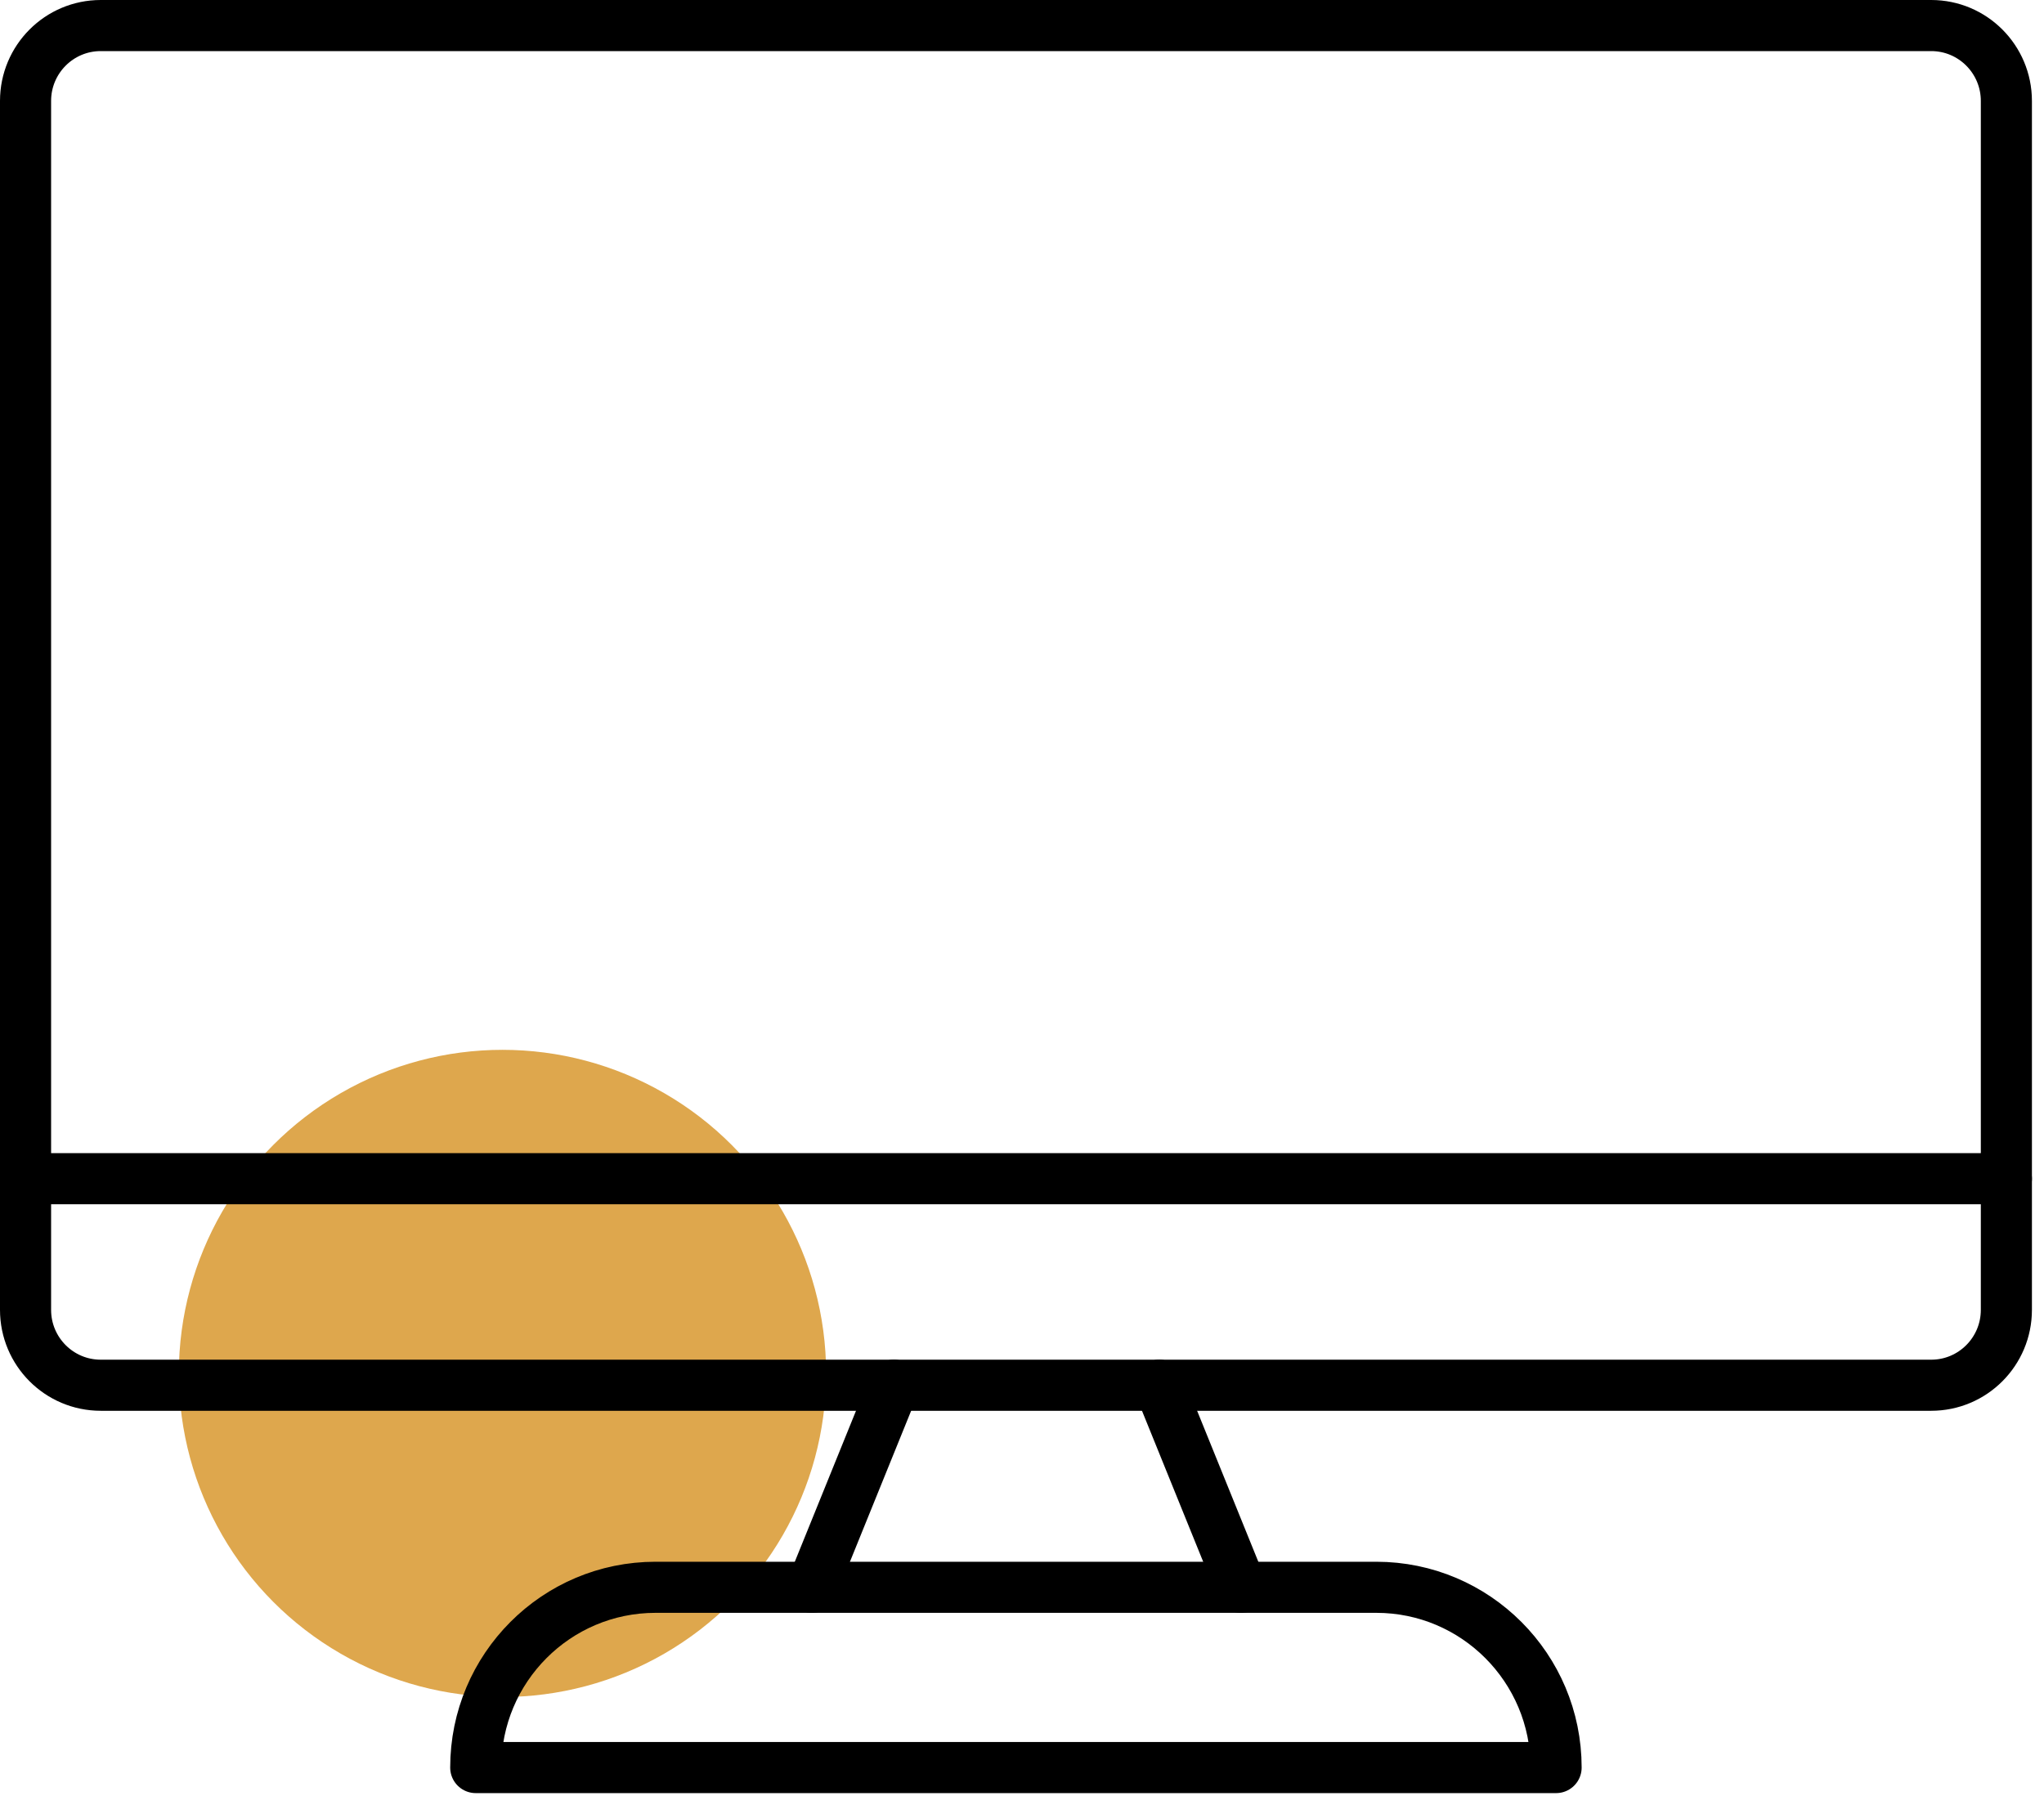
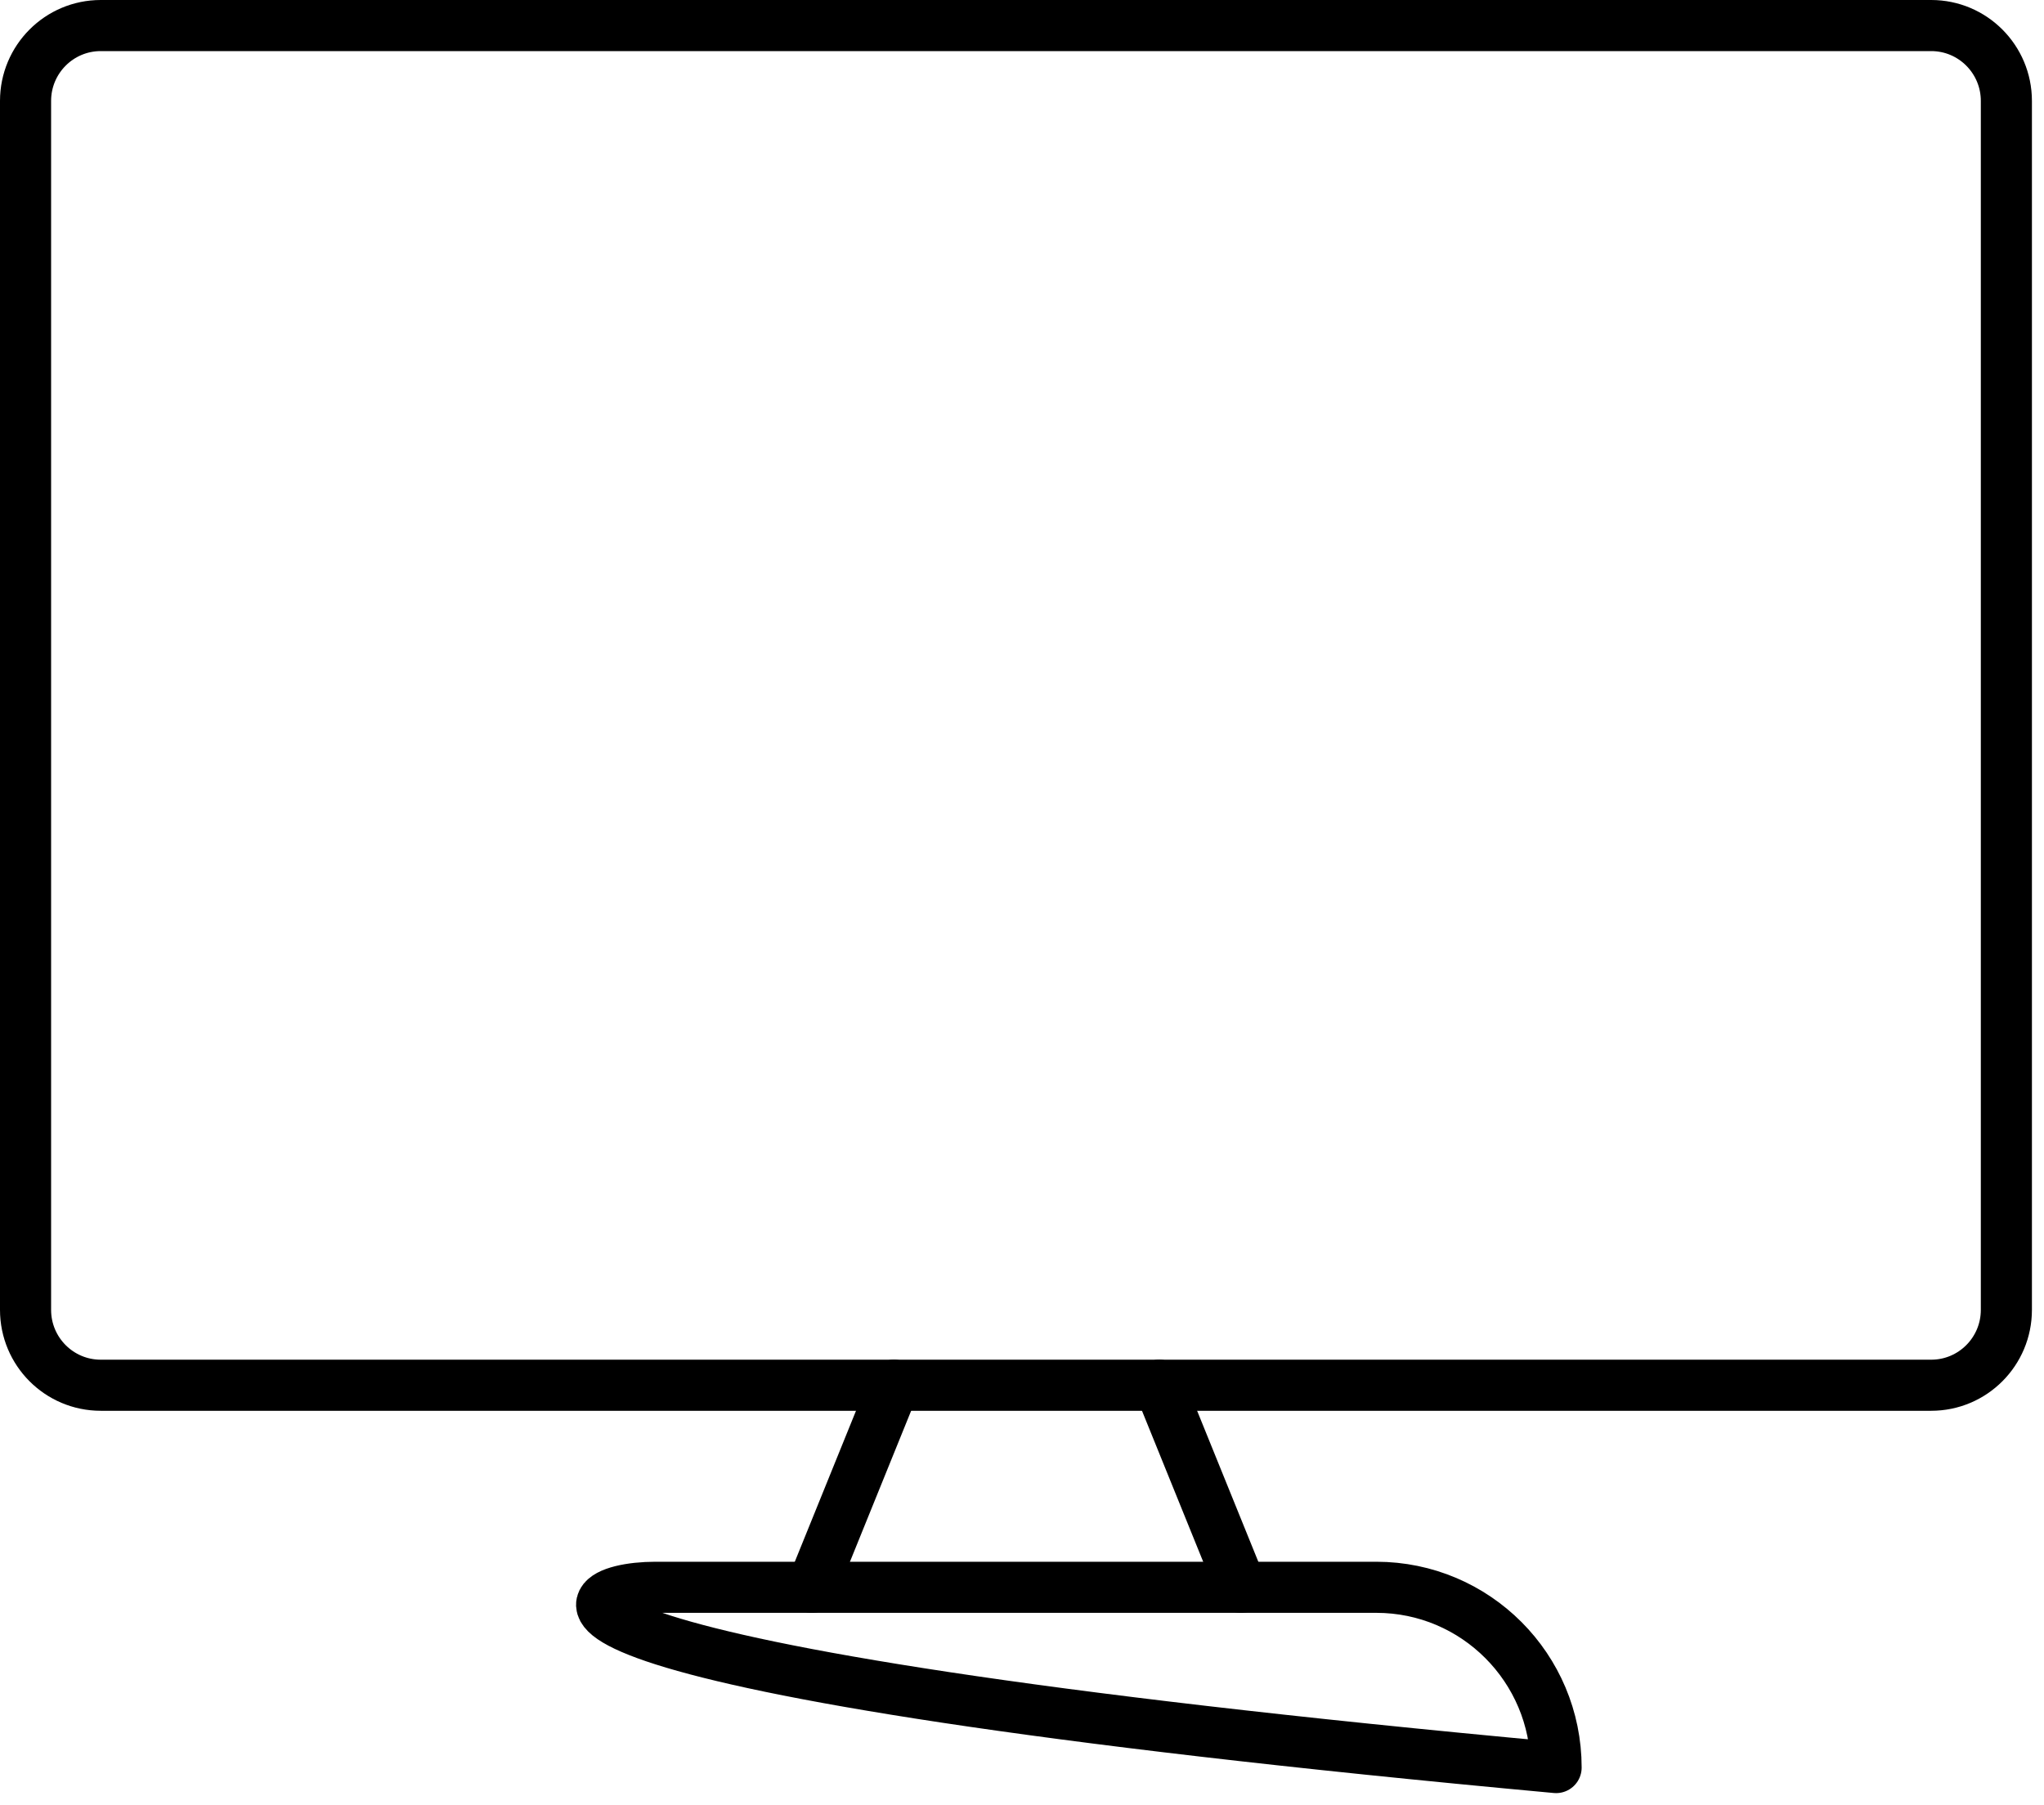
<svg xmlns="http://www.w3.org/2000/svg" width="120" height="106" viewBox="0 0 120 106" fill="none">
-   <circle cx="29.5" cy="80.643" r="19" fill="#DEA74D" />
-   <path d="M80.8 93.201C86.629 93.201 91.356 97.94 91.356 103.786H27.93C27.93 97.94 32.656 93.201 38.485 93.201H80.805H80.8Z" stroke="black" stroke-width="3" stroke-linecap="round" stroke-linejoin="round" />
+   <path d="M80.8 93.201C86.629 93.201 91.356 97.94 91.356 103.786C27.93 97.94 32.656 93.201 38.485 93.201H80.805H80.8Z" stroke="black" stroke-width="3" stroke-linecap="round" stroke-linejoin="round" />
  <path d="M47.672 93.201L52.481 81.337" stroke="black" stroke-width="3" stroke-linecap="round" stroke-linejoin="round" />
  <path d="M68.055 81.337L72.864 93.201" stroke="black" stroke-width="3" stroke-linecap="round" stroke-linejoin="round" />
  <path d="M113.378 1.5H5.914C3.476 1.5 1.5 3.482 1.5 5.926V76.911C1.5 79.356 3.476 81.337 5.914 81.337H113.378C115.815 81.337 117.791 79.356 117.791 76.911V5.926C117.791 3.482 115.815 1.5 113.378 1.5Z" stroke="black" stroke-width="3" stroke-linecap="round" stroke-linejoin="round" />
-   <path d="M1.5 69.209H117.791" stroke="black" stroke-width="3" stroke-linecap="round" stroke-linejoin="round" />
</svg>